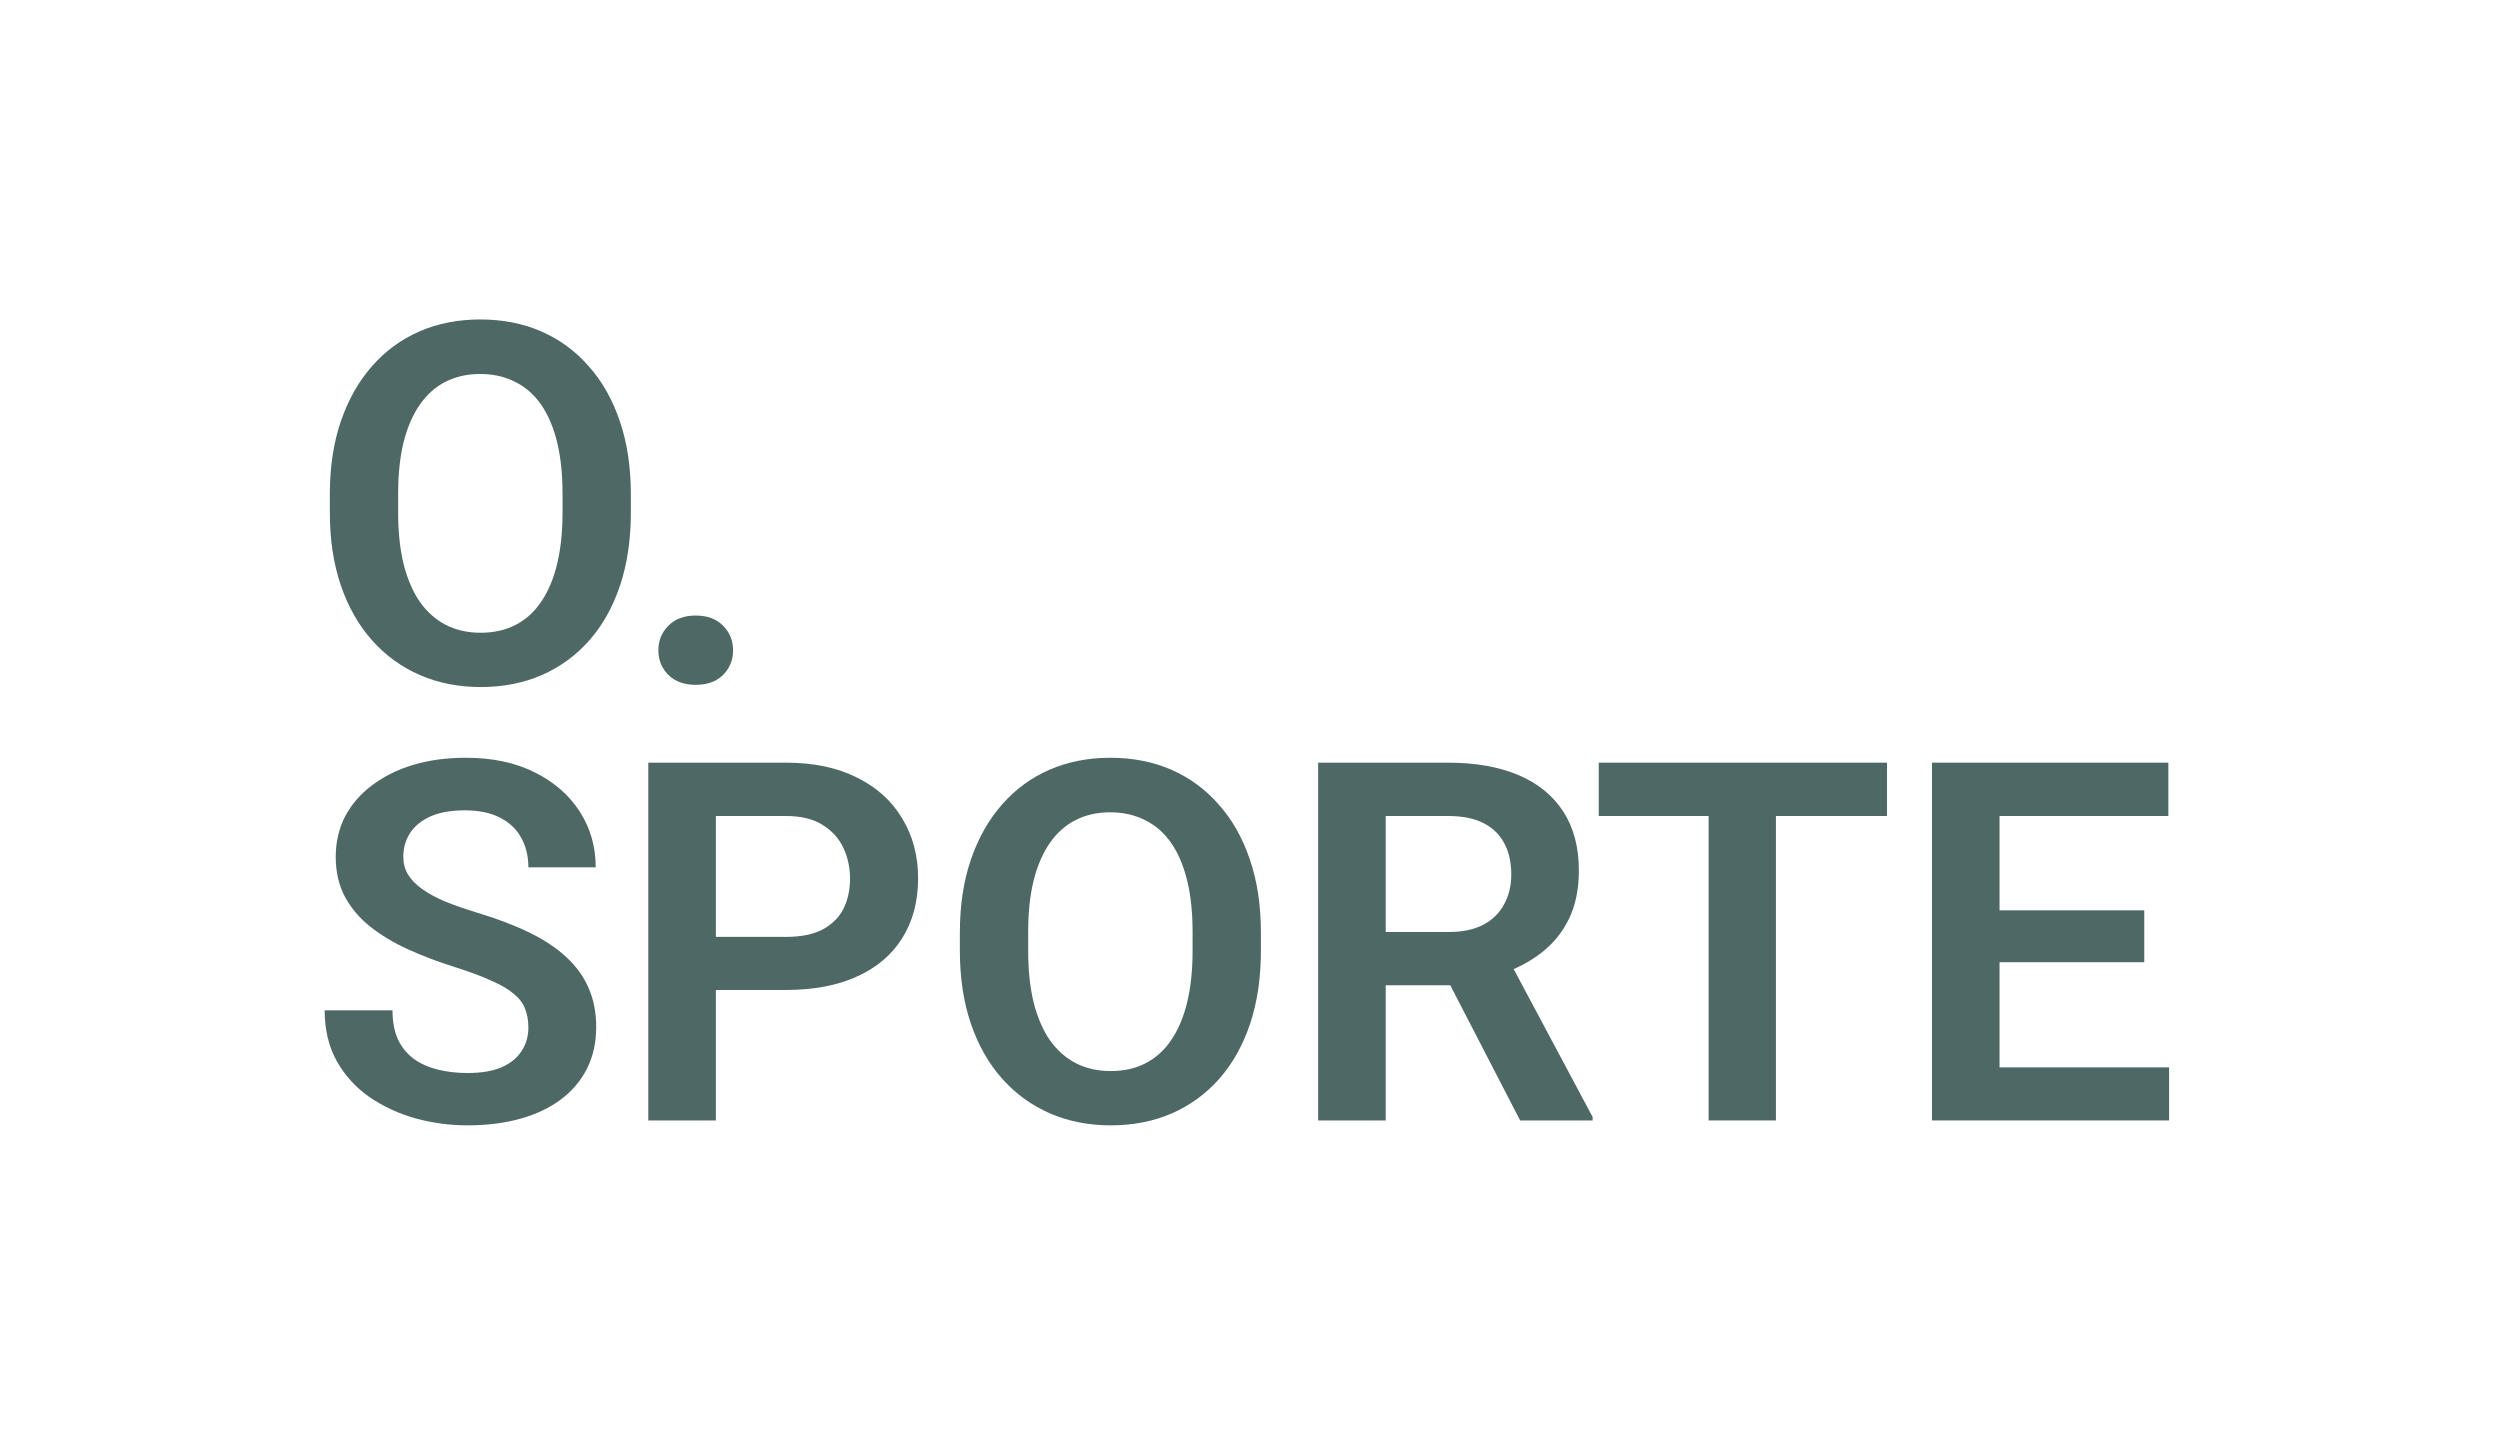
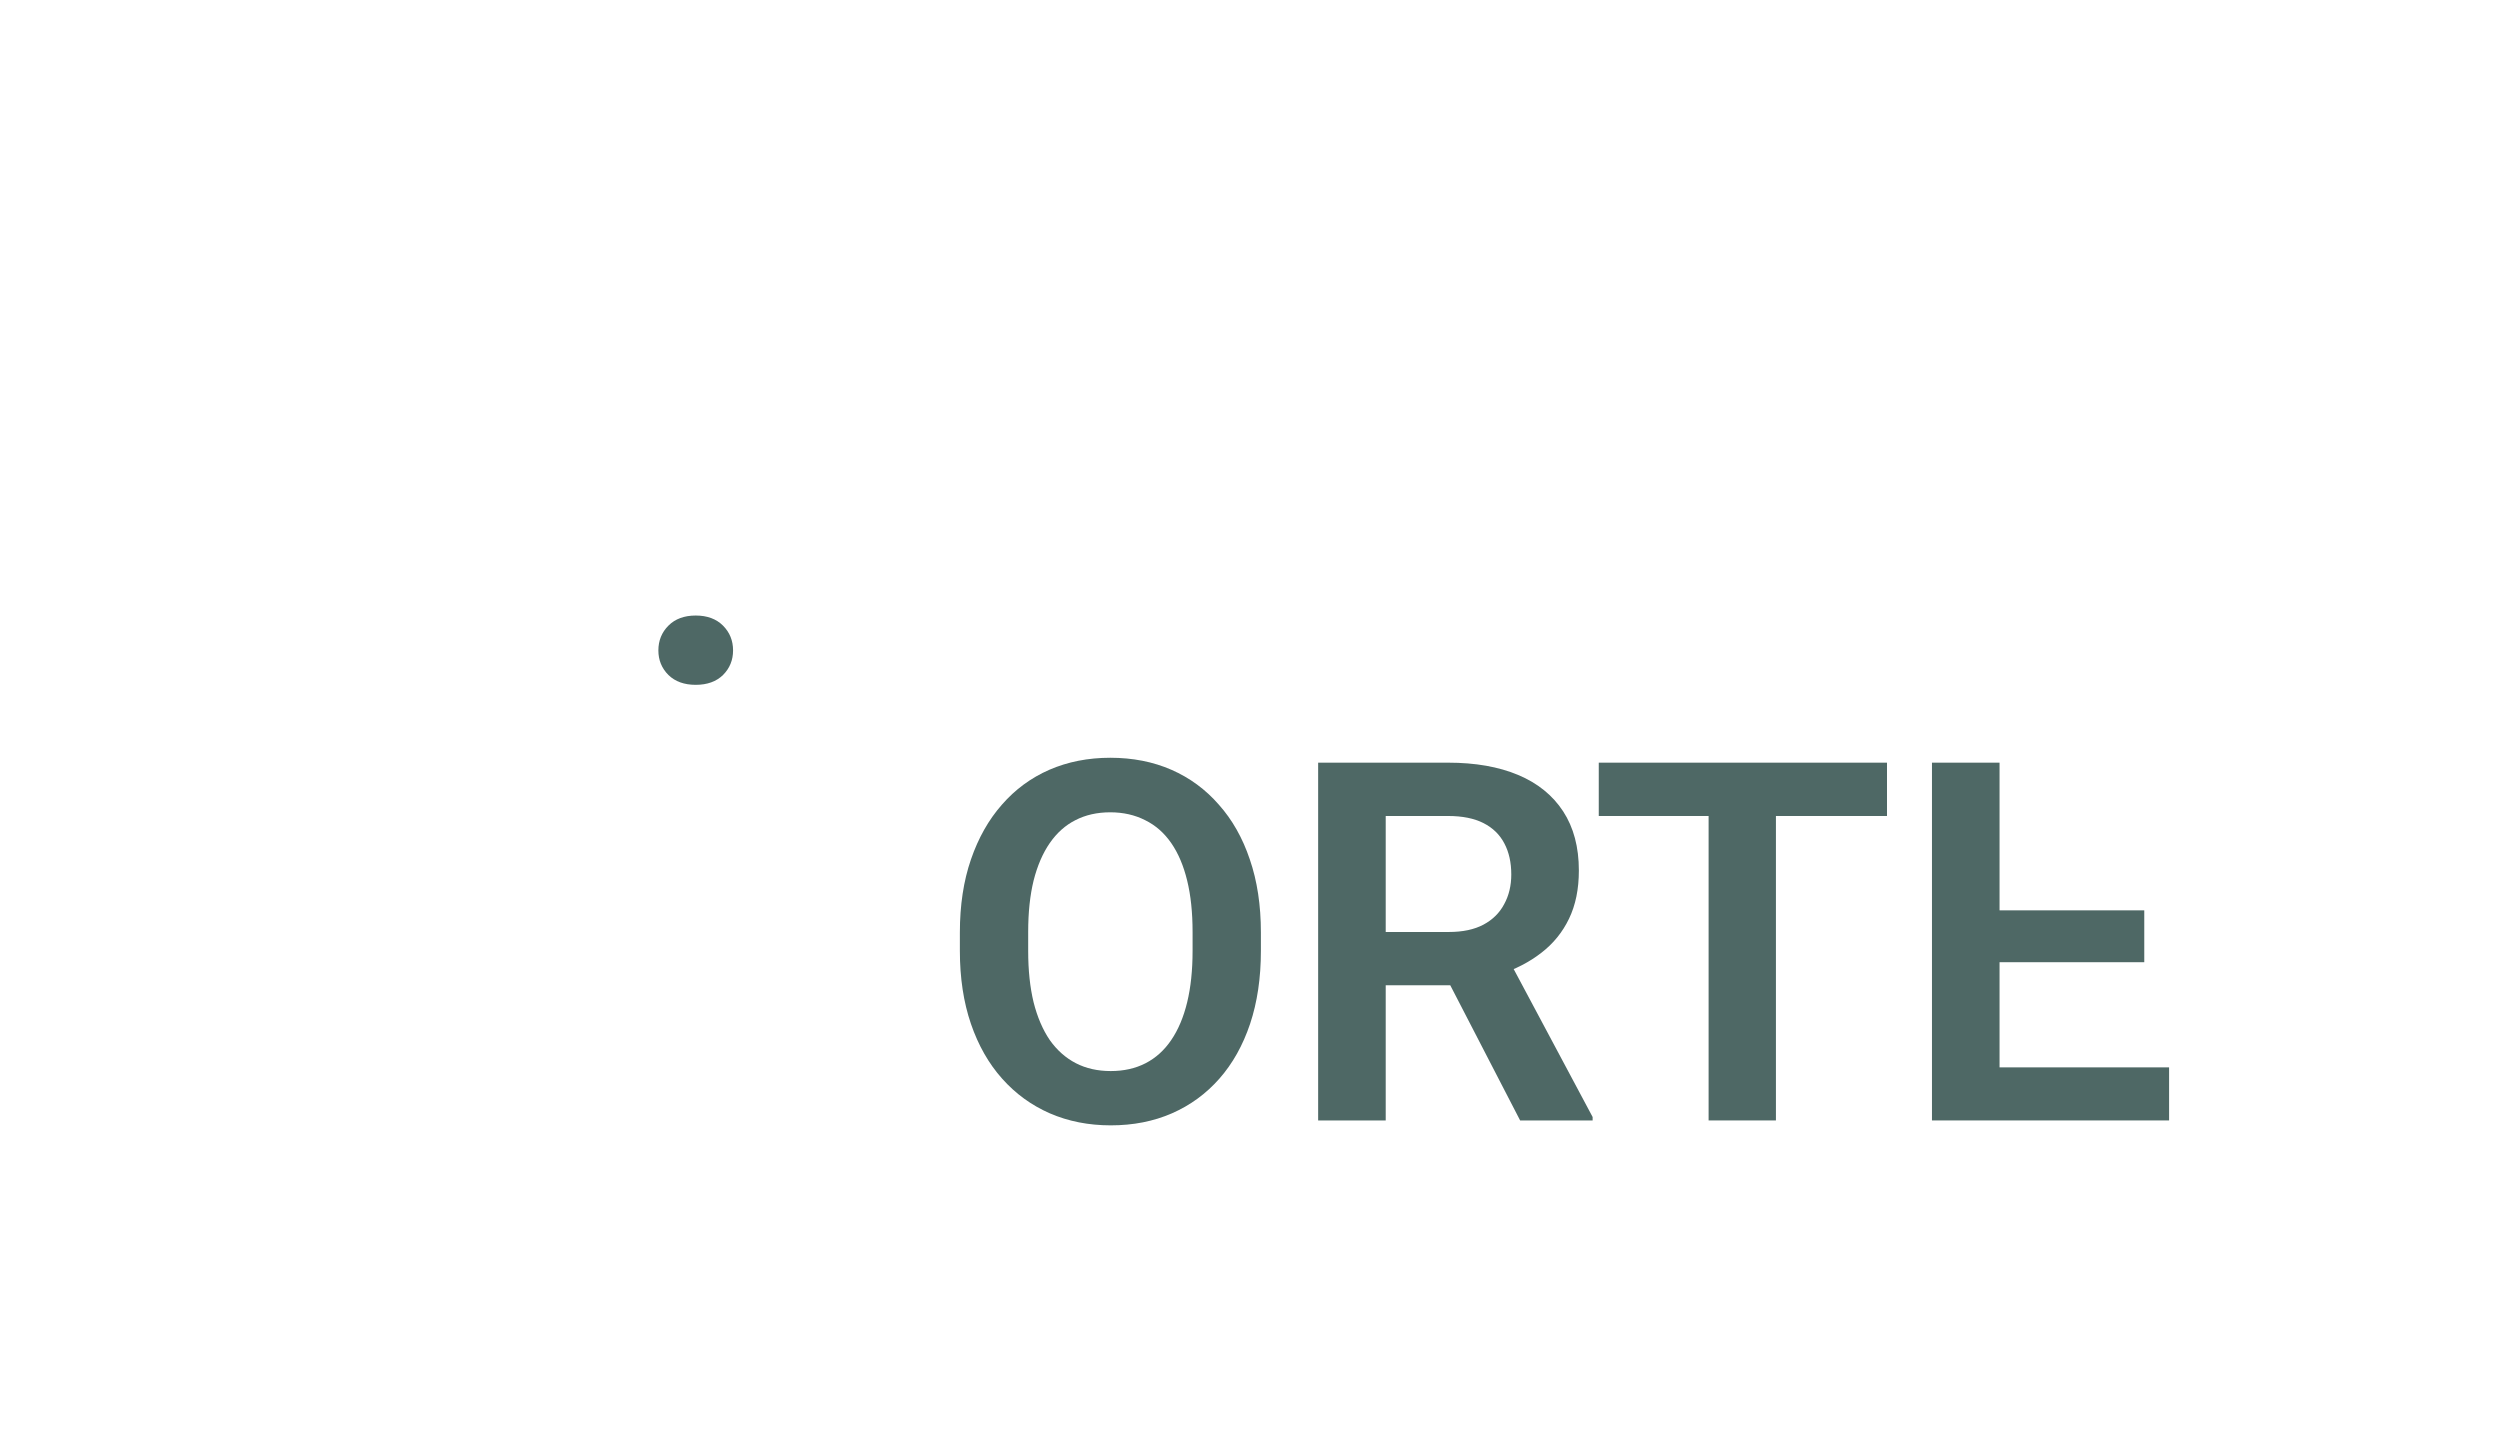
<svg xmlns="http://www.w3.org/2000/svg" width="154" height="89" viewBox="0 0 154 89" fill="none">
-   <path d="M133.616 65.75V69.019H121.9V65.75H133.616ZM123.172 46.98V69.019H119.009V46.98H123.172ZM132.087 56.078V59.272H121.9V56.078H132.087ZM133.571 46.98V50.265H121.9V46.98H133.571Z" fill="#4E6865" />
+   <path d="M133.616 65.75V69.019H121.9V65.75H133.616ZM123.172 46.98V69.019H119.009V46.98H123.172ZM132.087 56.078V59.272H121.9V56.078H132.087ZM133.571 46.98V50.265H121.9H133.571Z" fill="#4E6865" />
  <path d="M109.397 46.98V69.019H105.25V46.98H109.397ZM116.239 46.98V50.265H98.484V46.98H116.239Z" fill="#4E6865" />
  <path d="M81.198 46.98H89.205C90.88 46.98 92.318 47.233 93.519 47.737C94.72 48.242 95.643 48.989 96.289 49.977C96.935 50.967 97.258 52.182 97.258 53.626C97.258 54.766 97.056 55.755 96.652 56.592C96.249 57.43 95.678 58.131 94.942 58.696C94.215 59.261 93.358 59.705 92.369 60.028L91.067 60.694H83.998L83.968 57.41H89.251C90.108 57.41 90.82 57.258 91.385 56.956C91.95 56.653 92.374 56.234 92.656 55.699C92.949 55.164 93.095 54.554 93.095 53.868C93.095 53.131 92.954 52.495 92.671 51.96C92.389 51.416 91.96 50.997 91.385 50.704C90.81 50.411 90.083 50.265 89.205 50.265H85.36V69.019H81.198V46.98ZM93.64 69.019L88.539 59.15L92.944 59.135L98.106 68.808V69.019H93.64Z" fill="#4E6865" />
  <path d="M77.671 57.44V58.575C77.671 60.24 77.449 61.739 77.005 63.071C76.561 64.393 75.93 65.518 75.113 66.446C74.295 67.375 73.322 68.086 72.191 68.581C71.061 69.075 69.805 69.322 68.422 69.322C67.06 69.322 65.809 69.075 64.668 68.581C63.538 68.086 62.559 67.375 61.732 66.446C60.904 65.518 60.264 64.393 59.81 63.071C59.355 61.739 59.128 60.24 59.128 58.575V57.44C59.128 55.765 59.355 54.266 59.81 52.944C60.264 51.622 60.899 50.497 61.717 49.569C62.534 48.63 63.508 47.914 64.638 47.419C65.778 46.925 67.03 46.678 68.392 46.678C69.775 46.678 71.031 46.925 72.161 47.419C73.291 47.914 74.265 48.63 75.082 49.569C75.91 50.497 76.546 51.622 76.99 52.944C77.444 54.266 77.671 55.765 77.671 57.44ZM73.463 58.575V57.41C73.463 56.209 73.352 55.154 73.13 54.246C72.908 53.328 72.58 52.556 72.146 51.93C71.712 51.304 71.177 50.835 70.541 50.523C69.906 50.2 69.189 50.038 68.392 50.038C67.585 50.038 66.868 50.2 66.243 50.523C65.627 50.835 65.102 51.304 64.668 51.93C64.234 52.556 63.901 53.328 63.669 54.246C63.447 55.154 63.336 56.209 63.336 57.41V58.575C63.336 59.766 63.447 60.821 63.669 61.739C63.901 62.657 64.234 63.434 64.668 64.07C65.112 64.695 65.647 65.17 66.273 65.493C66.899 65.816 67.615 65.977 68.422 65.977C69.23 65.977 69.946 65.816 70.572 65.493C71.197 65.17 71.722 64.695 72.146 64.07C72.58 63.434 72.908 62.657 73.13 61.739C73.352 60.821 73.463 59.766 73.463 58.575Z" fill="#4E6865" />
-   <path d="M48.412 60.982H42.735V57.712H48.412C49.34 57.712 50.092 57.561 50.667 57.258C51.252 56.946 51.681 56.522 51.954 55.987C52.226 55.442 52.362 54.821 52.362 54.125C52.362 53.449 52.226 52.818 51.954 52.233C51.681 51.648 51.252 51.173 50.667 50.81C50.092 50.447 49.34 50.265 48.412 50.265H44.098V69.019H39.935V46.98H48.412C50.127 46.98 51.59 47.288 52.801 47.904C54.022 48.509 54.951 49.352 55.586 50.432C56.232 51.501 56.555 52.722 56.555 54.095C56.555 55.518 56.232 56.744 55.586 57.773C54.951 58.802 54.022 59.594 52.801 60.149C51.59 60.704 50.127 60.982 48.412 60.982Z" fill="#4E6865" />
-   <path d="M32.548 63.298C32.548 62.874 32.483 62.496 32.352 62.163C32.23 61.819 32.003 61.512 31.67 61.239C31.348 60.957 30.888 60.684 30.293 60.422C29.708 60.149 28.951 59.867 28.023 59.574C26.993 59.251 26.035 58.888 25.146 58.484C24.259 58.081 23.476 57.611 22.8 57.077C22.134 56.542 21.615 55.926 21.241 55.23C20.868 54.524 20.681 53.706 20.681 52.778C20.681 51.87 20.873 51.042 21.256 50.295C21.65 49.549 22.205 48.908 22.921 48.373C23.638 47.828 24.48 47.409 25.449 47.117C26.428 46.824 27.508 46.678 28.689 46.678C30.323 46.678 31.736 46.975 32.927 47.571C34.128 48.166 35.056 48.974 35.712 49.993C36.368 51.012 36.696 52.157 36.696 53.429H32.548C32.548 52.742 32.402 52.137 32.109 51.612C31.827 51.088 31.393 50.674 30.808 50.371C30.232 50.068 29.506 49.917 28.628 49.917C27.78 49.917 27.074 50.043 26.509 50.295C25.954 50.548 25.535 50.891 25.252 51.325C24.98 51.759 24.844 52.243 24.844 52.778C24.844 53.181 24.94 53.545 25.131 53.868C25.323 54.181 25.611 54.478 25.994 54.761C26.378 55.033 26.852 55.291 27.417 55.533C27.992 55.765 28.658 55.997 29.415 56.229C30.626 56.592 31.686 56.996 32.594 57.44C33.512 57.884 34.274 58.389 34.879 58.954C35.495 59.519 35.954 60.154 36.257 60.861C36.57 61.567 36.726 62.37 36.726 63.268C36.726 64.216 36.539 65.064 36.166 65.811C35.793 66.557 35.258 67.193 34.562 67.718C33.865 68.243 33.028 68.641 32.049 68.914C31.08 69.186 29.995 69.322 28.794 69.322C27.725 69.322 26.665 69.181 25.616 68.898C24.576 68.606 23.633 68.172 22.785 67.597C21.938 67.011 21.261 66.275 20.757 65.387C20.252 64.489 20 63.439 20 62.238H24.178C24.178 62.935 24.289 63.53 24.511 64.024C24.743 64.509 25.066 64.907 25.48 65.22C25.903 65.523 26.398 65.745 26.963 65.886C27.528 66.028 28.139 66.098 28.794 66.098C29.642 66.098 30.338 65.982 30.883 65.75C31.438 65.508 31.852 65.175 32.124 64.751C32.407 64.327 32.548 63.843 32.548 63.298Z" fill="#4E6865" />
  <path d="M40.556 40.067C40.556 39.461 40.763 38.952 41.176 38.538C41.59 38.124 42.15 37.917 42.856 37.917C43.563 37.917 44.123 38.124 44.537 38.538C44.95 38.952 45.157 39.461 45.157 40.067C45.157 40.662 44.95 41.167 44.537 41.581C44.123 41.984 43.563 42.186 42.856 42.186C42.15 42.186 41.59 41.984 41.176 41.581C40.763 41.167 40.556 40.662 40.556 40.067Z" fill="#4E6865" />
-   <path d="M38.86 30.44V31.575C38.86 33.24 38.638 34.739 38.194 36.071C37.75 37.393 37.12 38.518 36.302 39.446C35.485 40.375 34.511 41.086 33.381 41.581C32.251 42.075 30.994 42.322 29.612 42.322C28.25 42.322 26.998 42.075 25.858 41.581C24.728 41.086 23.749 40.375 22.921 39.446C22.094 38.518 21.453 37.393 20.999 36.071C20.545 34.739 20.318 33.24 20.318 31.575V30.44C20.318 28.765 20.545 27.266 20.999 25.944C21.453 24.622 22.089 23.497 22.906 22.569C23.724 21.63 24.697 20.914 25.828 20.419C26.968 19.925 28.219 19.678 29.581 19.678C30.964 19.678 32.22 19.925 33.351 20.419C34.481 20.914 35.455 21.63 36.272 22.569C37.099 23.497 37.735 24.622 38.179 25.944C38.633 27.266 38.86 28.765 38.86 30.44ZM34.652 31.575V30.41C34.652 29.209 34.541 28.154 34.319 27.246C34.097 26.328 33.769 25.556 33.335 24.93C32.901 24.305 32.367 23.835 31.731 23.523C31.095 23.2 30.379 23.038 29.581 23.038C28.774 23.038 28.058 23.2 27.432 23.523C26.817 23.835 26.292 24.305 25.858 24.93C25.424 25.556 25.091 26.328 24.859 27.246C24.637 28.154 24.526 29.209 24.526 30.41V31.575C24.526 32.766 24.637 33.821 24.859 34.739C25.091 35.657 25.424 36.434 25.858 37.07C26.302 37.696 26.837 38.17 27.462 38.493C28.088 38.816 28.805 38.977 29.612 38.977C30.419 38.977 31.136 38.816 31.761 38.493C32.387 38.17 32.912 37.696 33.335 37.07C33.769 36.434 34.097 35.657 34.319 34.739C34.541 33.821 34.652 32.766 34.652 31.575Z" fill="#4E6865" />
</svg>